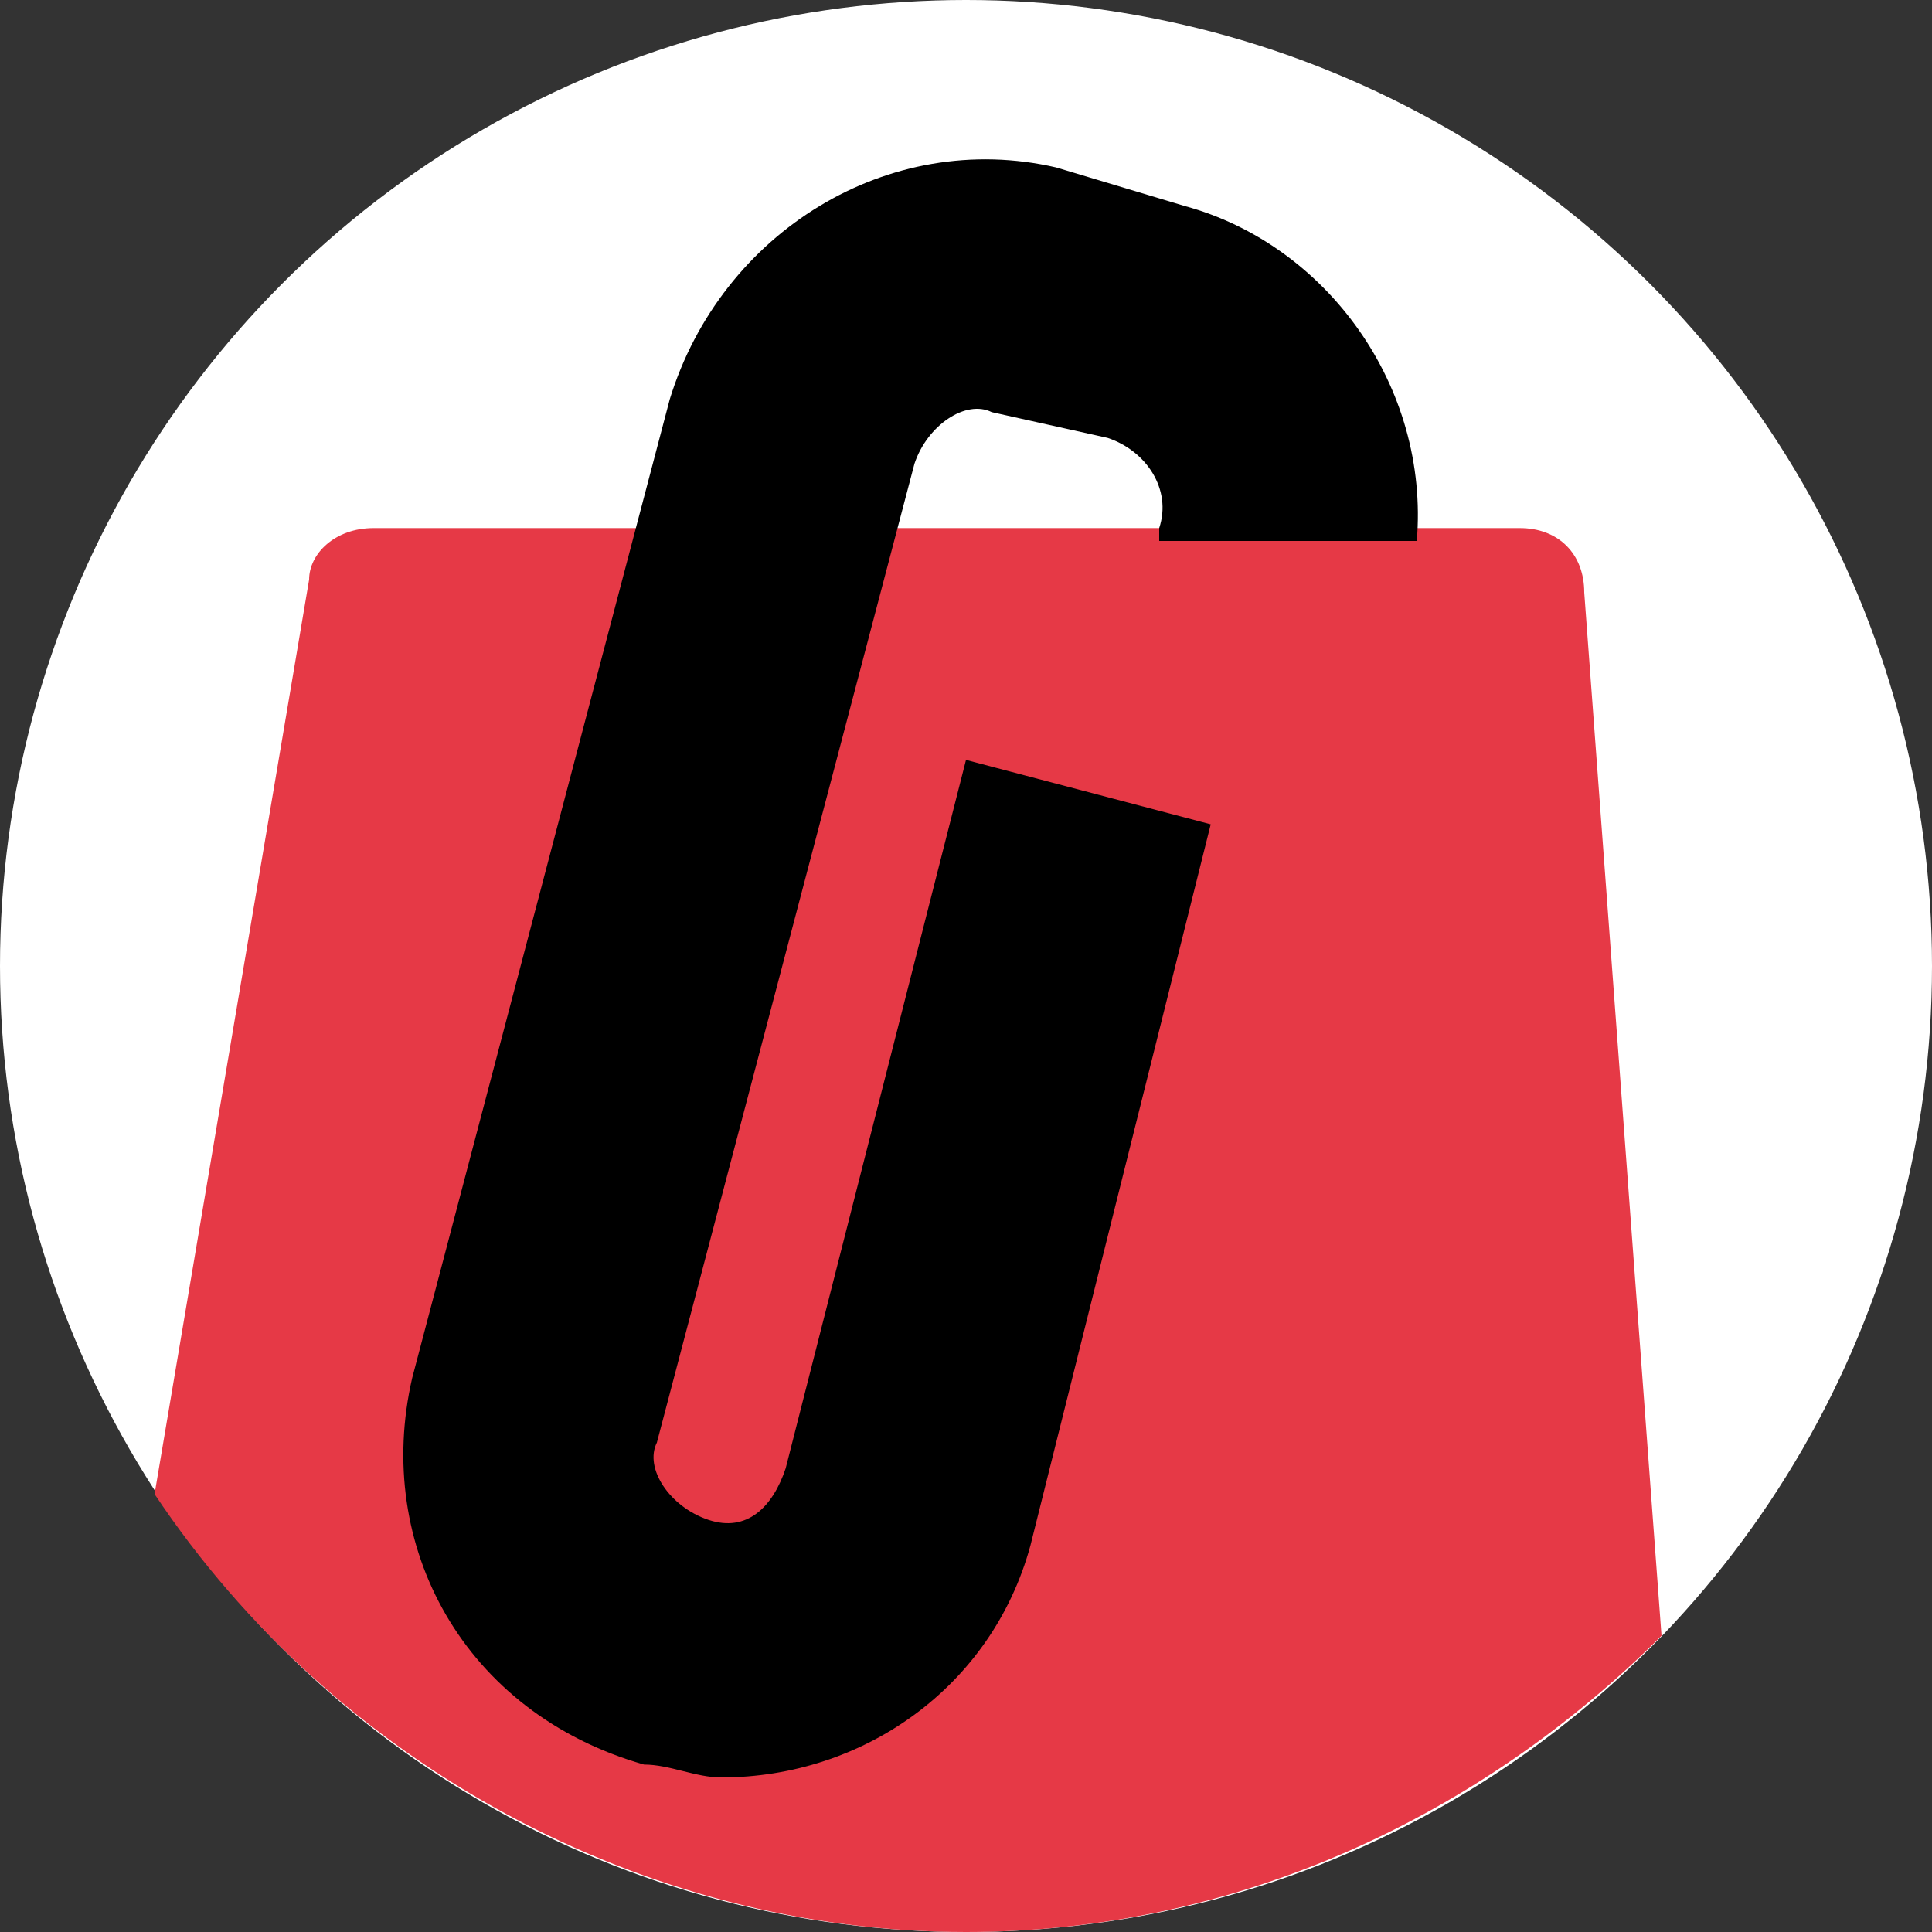
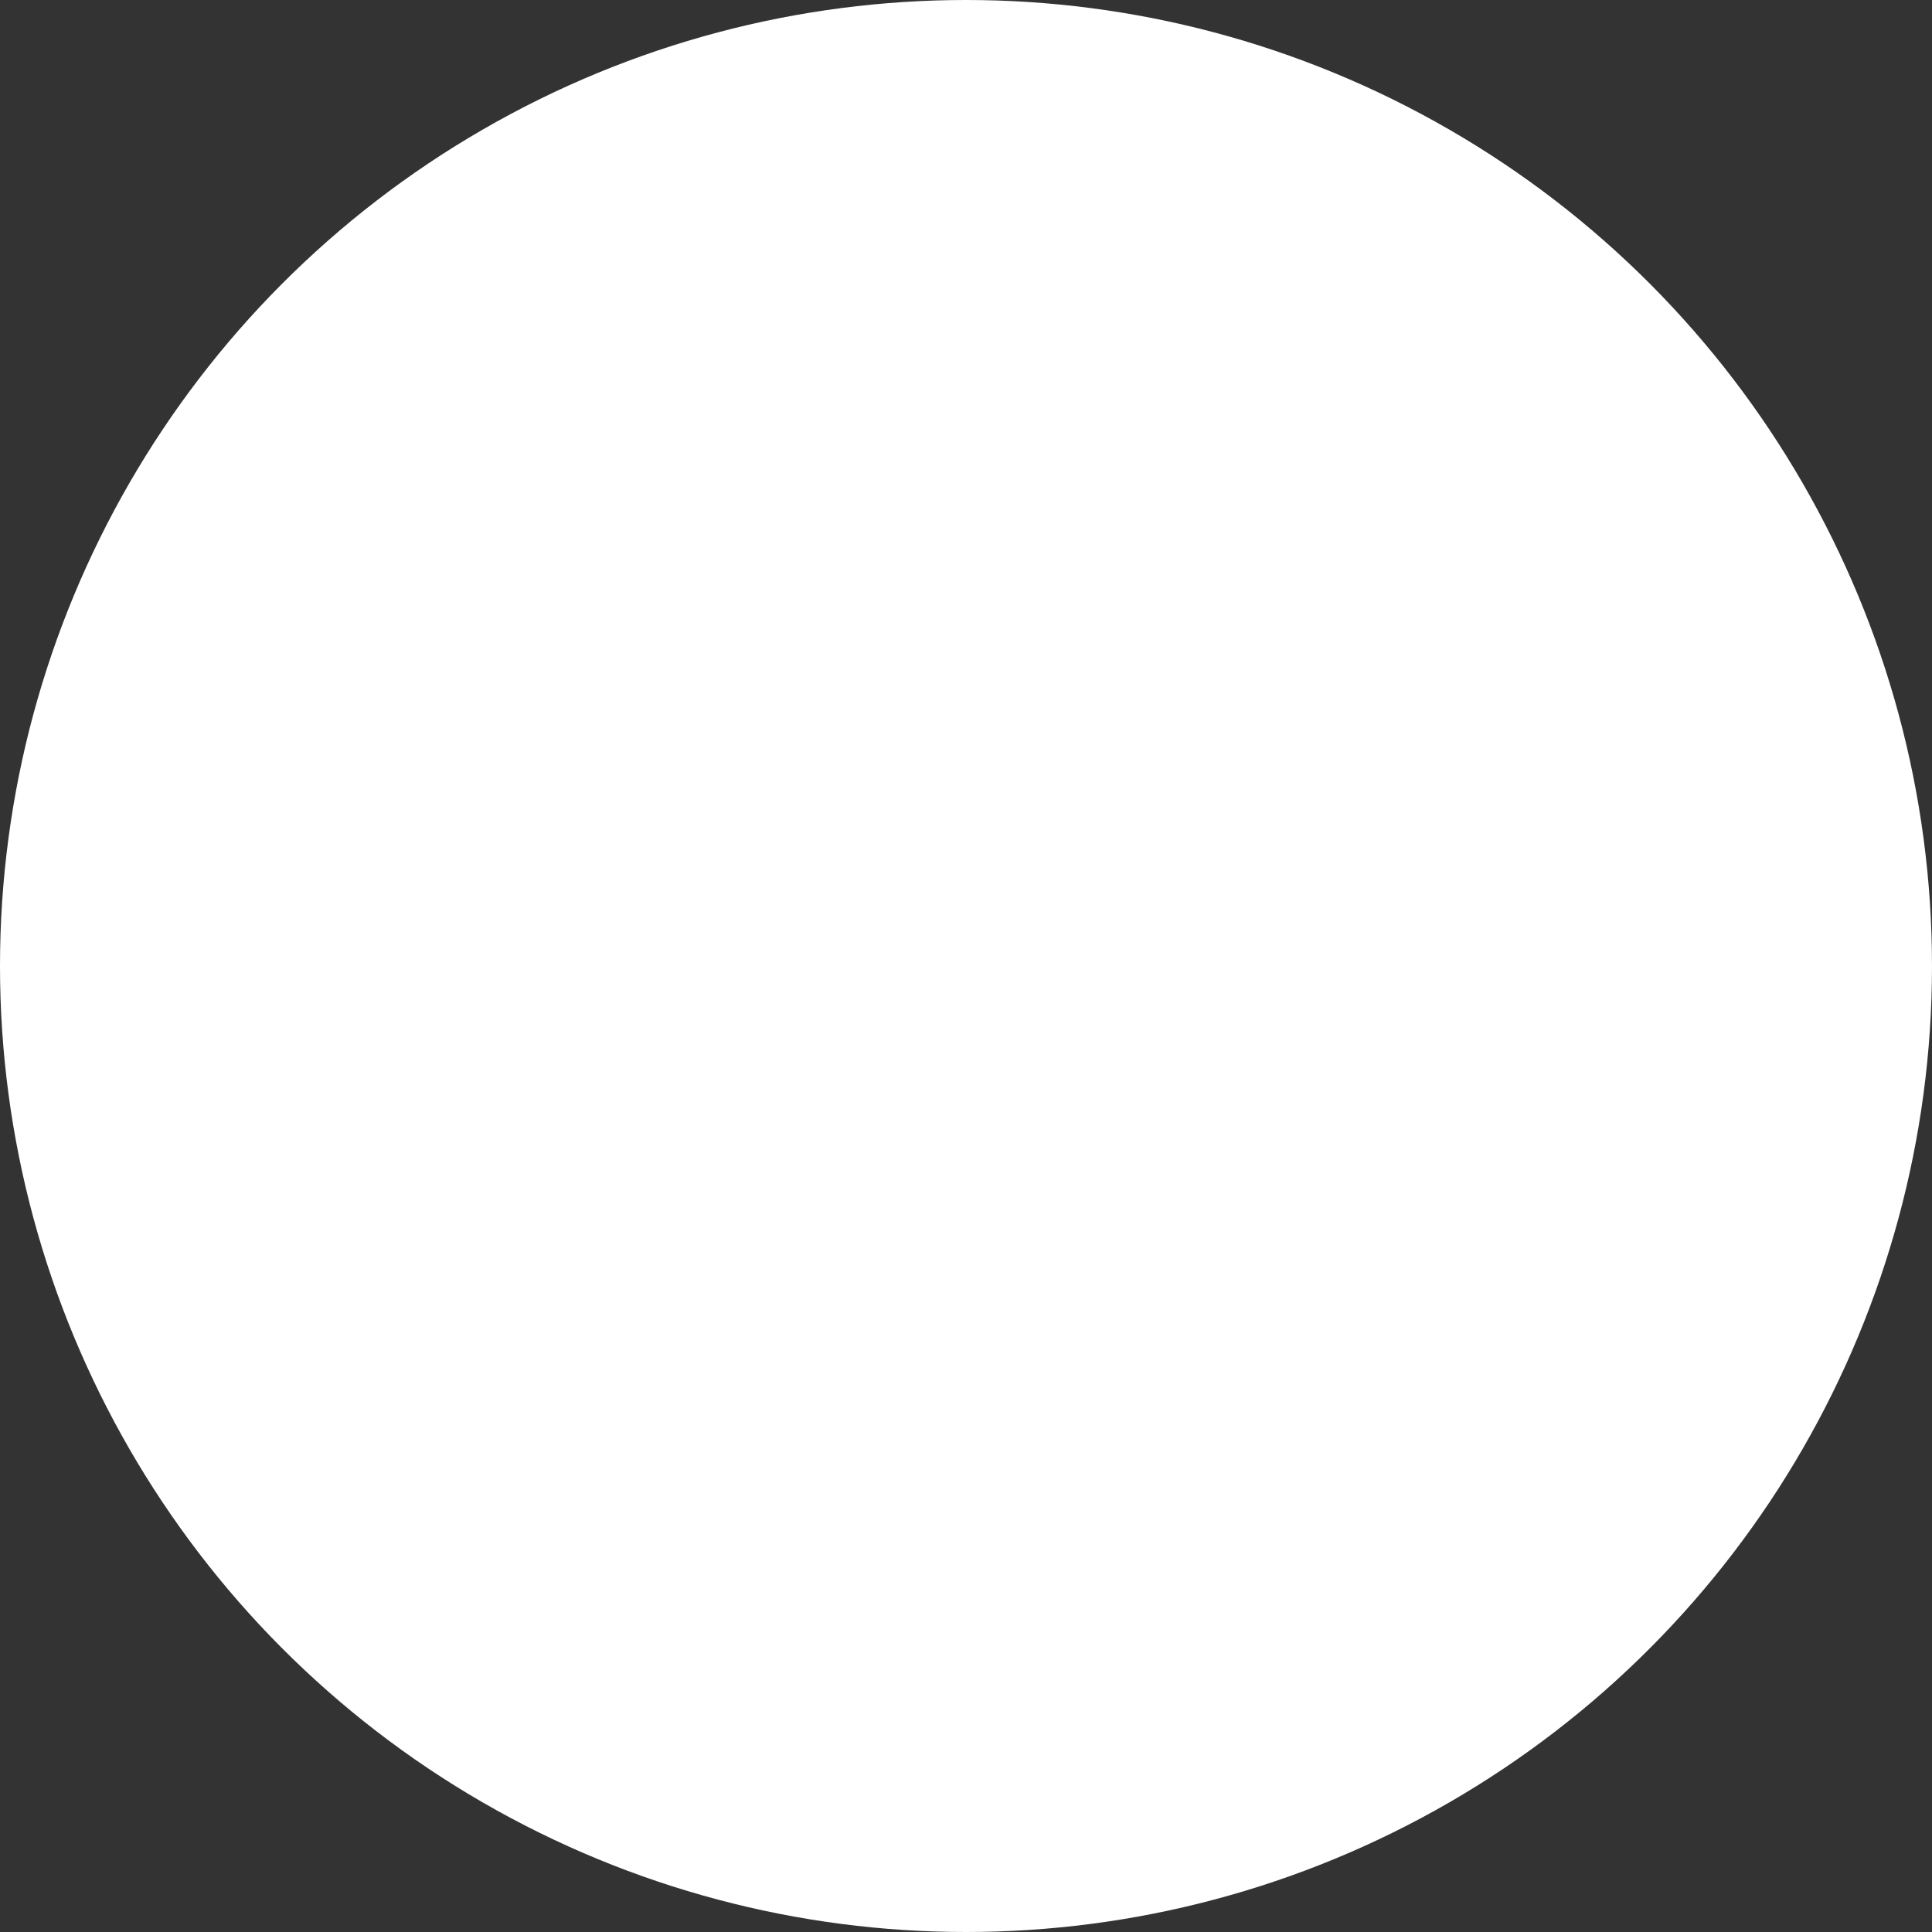
<svg xmlns="http://www.w3.org/2000/svg" xml:space="preserve" viewBox="0 0 15 15">
  <rect x="0" y="0" width="15" height="15" fill="#333333" stroke="none" />
  <circle cx="7.5" cy="7.5" r="7.5" style="fill:#fff" />
-   <path d="M12.3 4.6c0-.3-.2-.5-.5-.5H2.9c-.3 0-.5.2-.5.4l-1.2 7.1C2.6 13.7 5 15 7.5 15c2.1 0 4-.9 5.4-2.3z" style="fill:#e63946" />
-   <path d="M6.1 11.4c-.1.3-.3.5-.6.4s-.5-.4-.4-.6l2-7.6c.1-.3.4-.5.6-.4l.9.2c.3.1.5.4.4.7v.1h2c.1-1.2-.7-2.3-1.8-2.6l-1-.3c-1.3-.3-2.6.5-3 1.8l-2 7.6c-.3 1.3.4 2.6 1.8 3 .2 0 .4.1.6.1 1.1 0 2.1-.7 2.4-1.8l1.4-5.6-1.9-.5z" />
</svg>